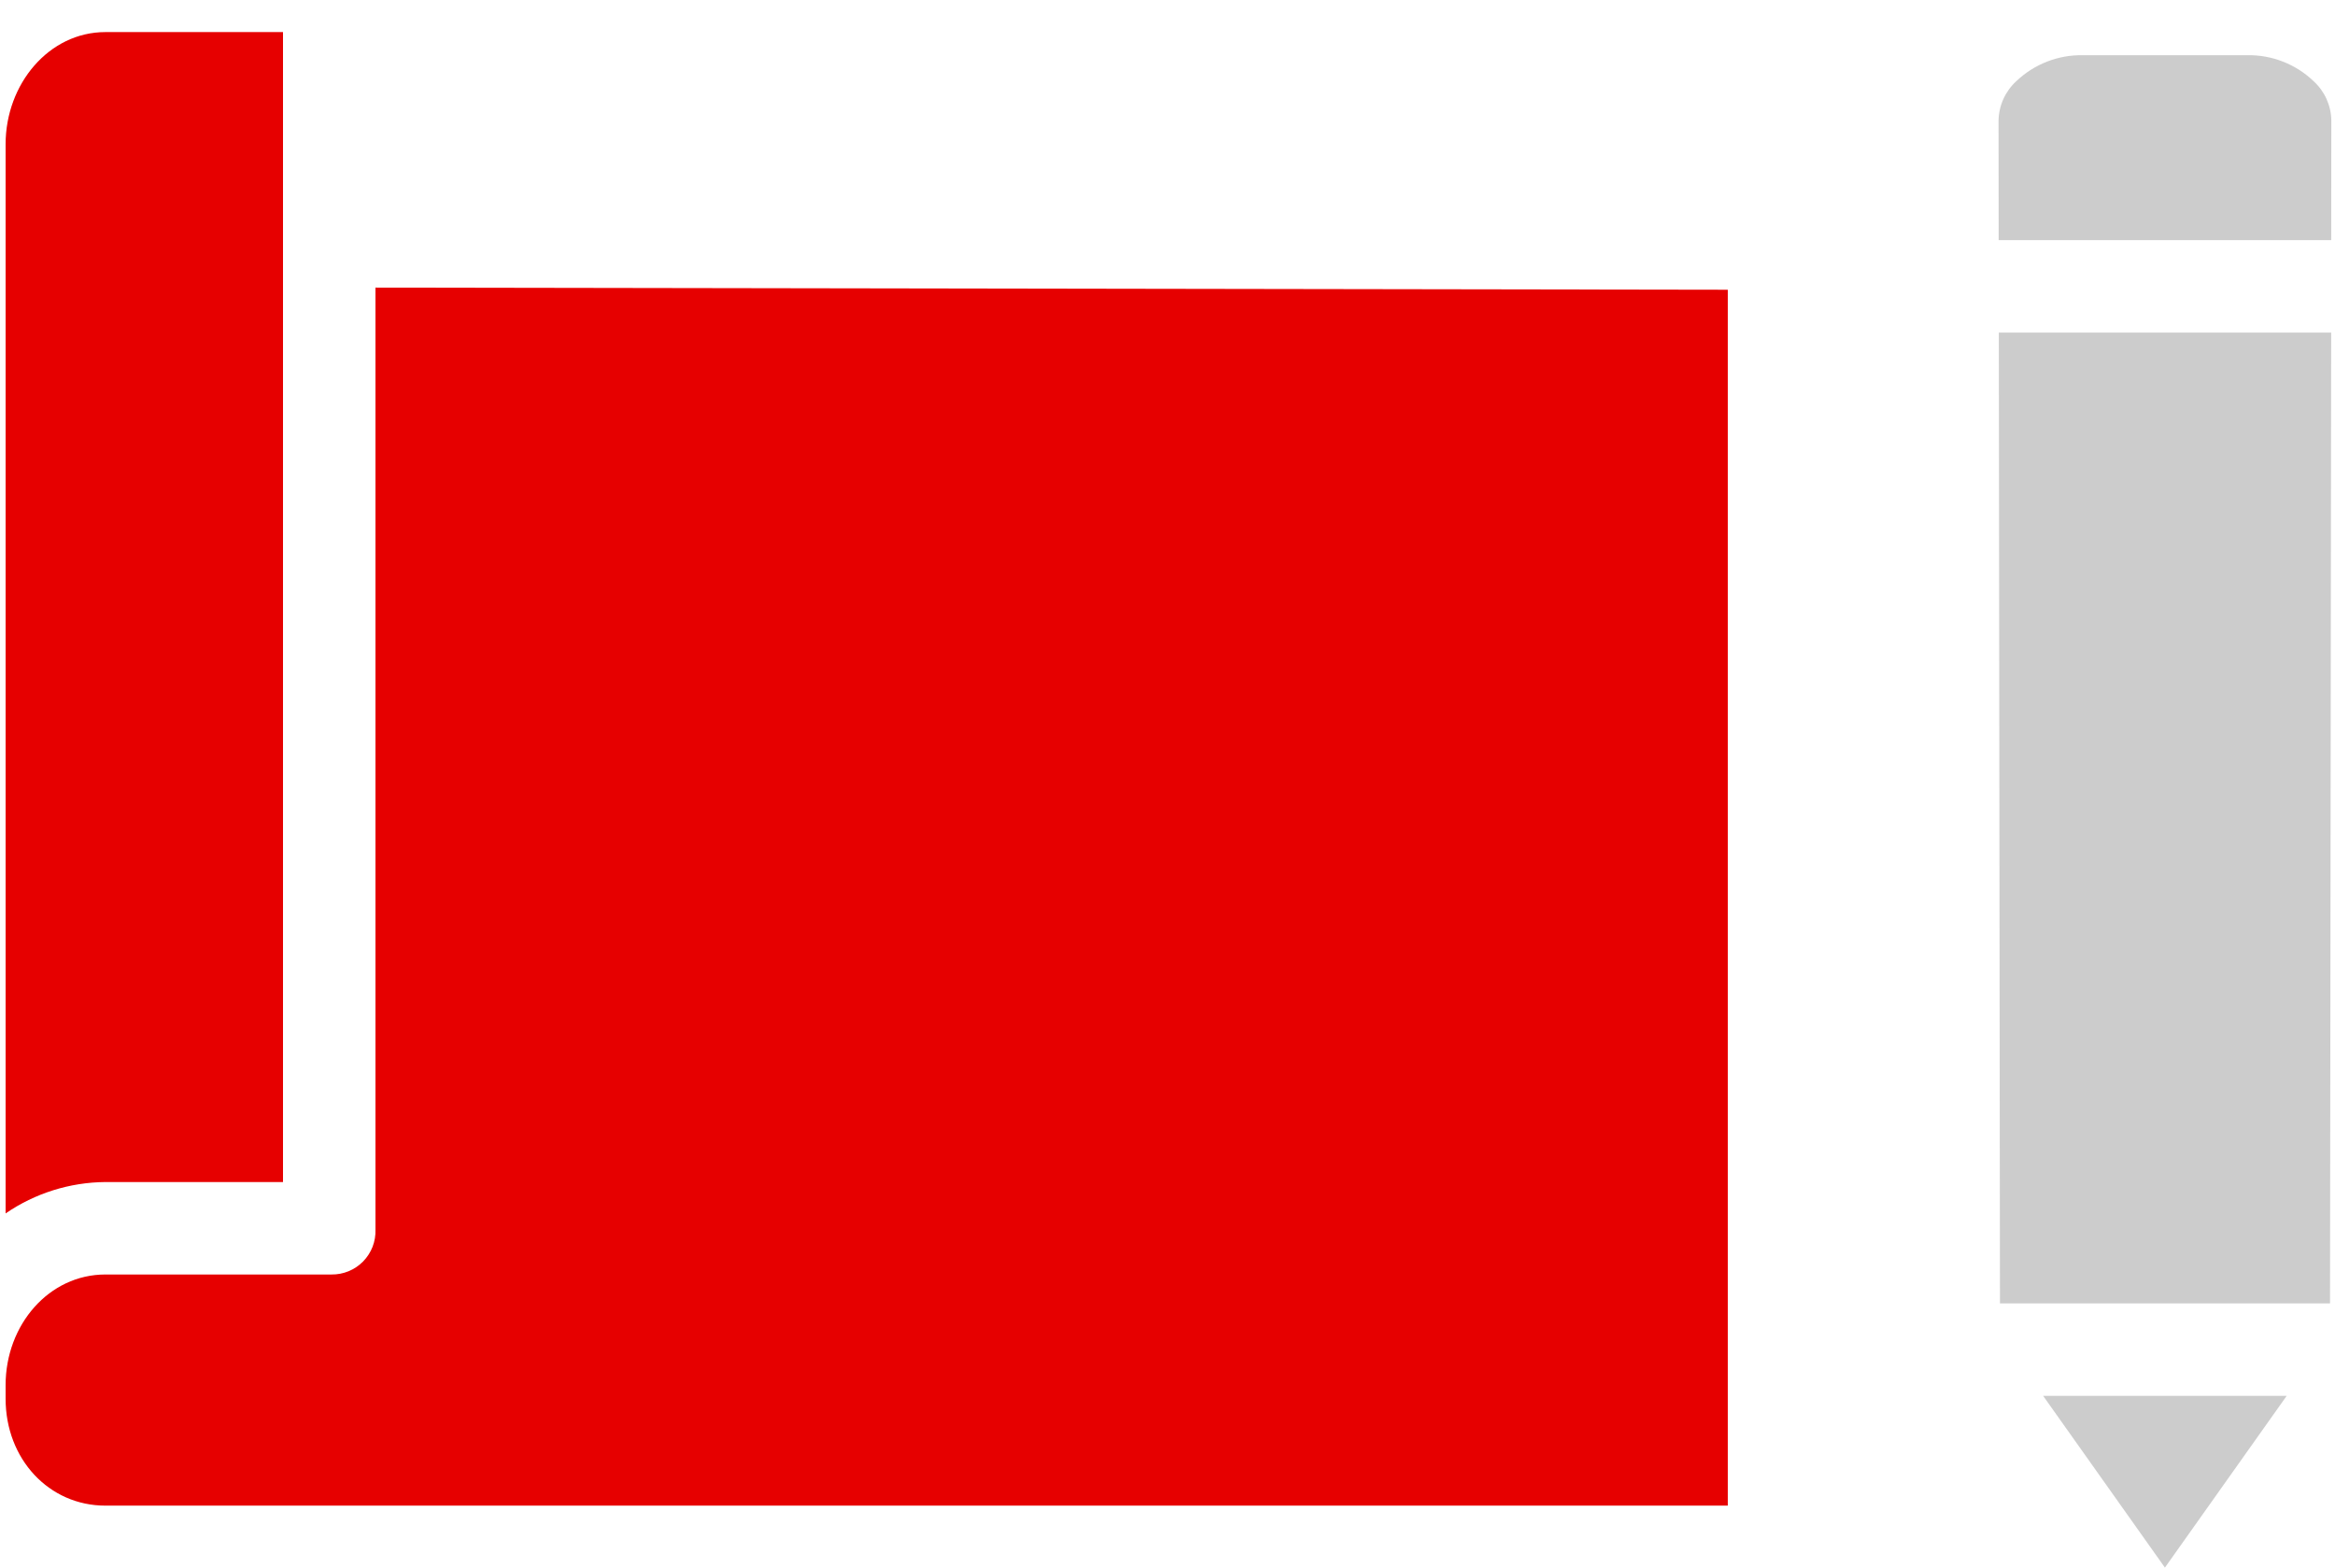
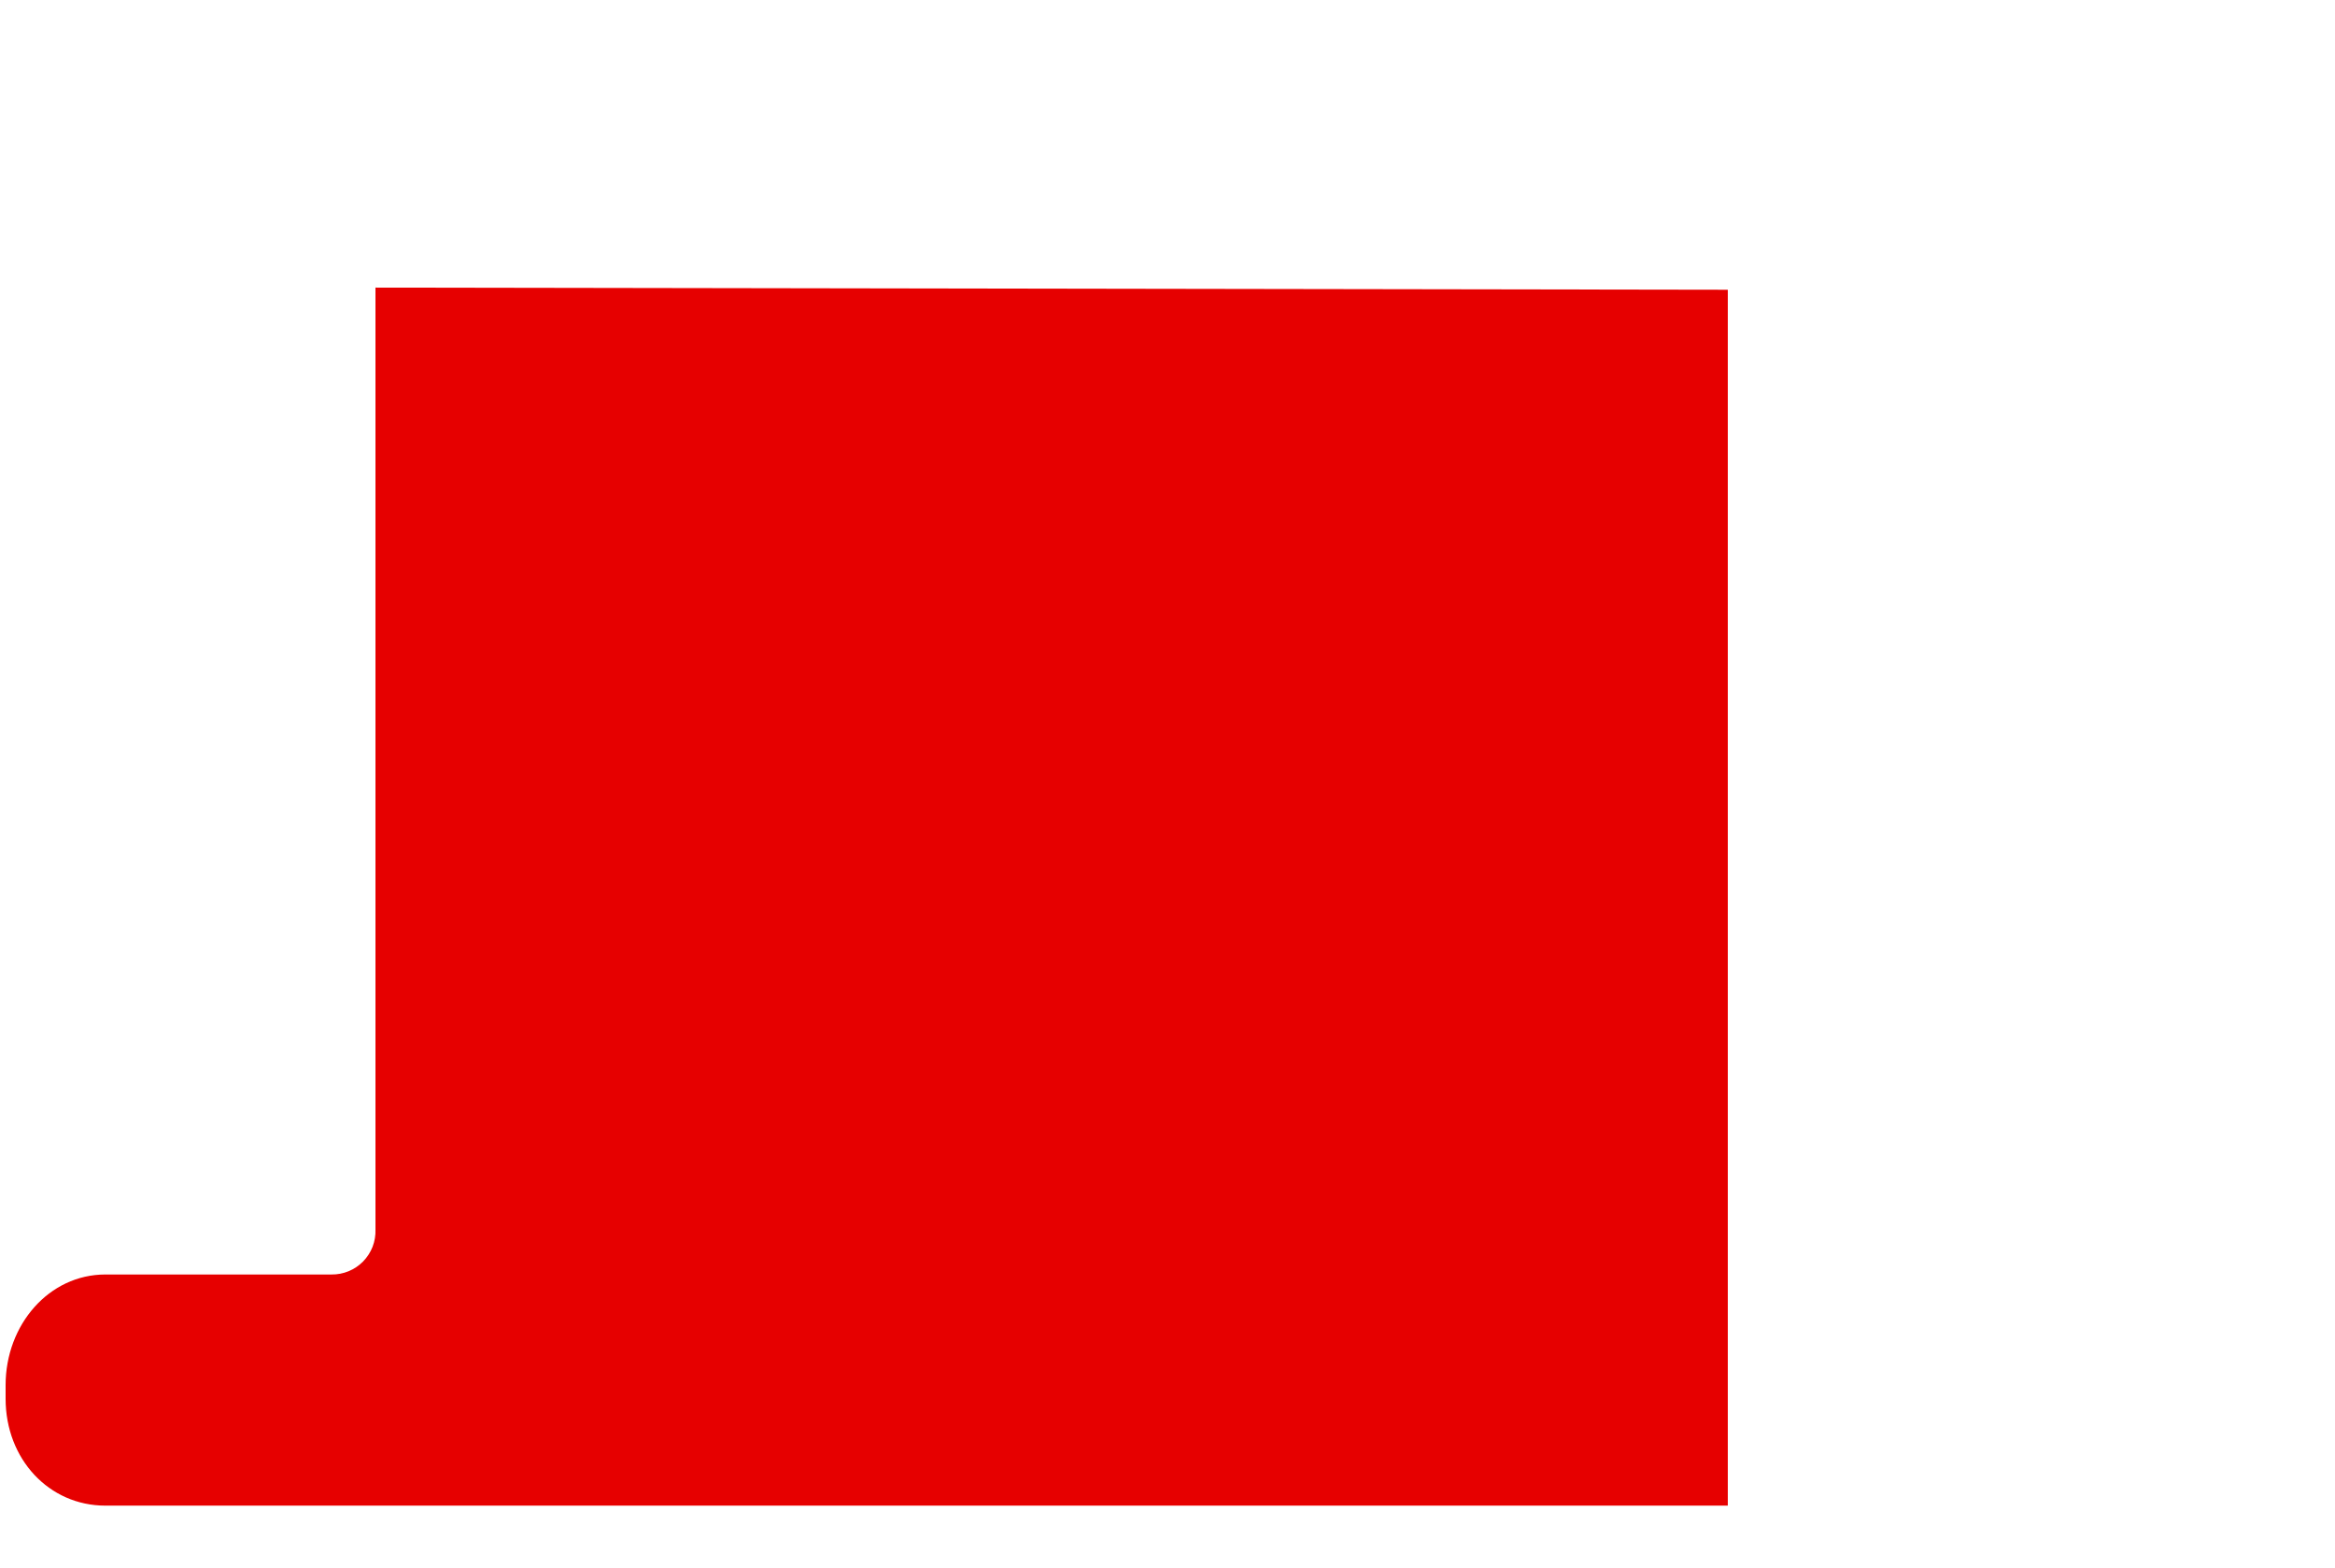
<svg xmlns="http://www.w3.org/2000/svg" width="70" height="47" viewBox="0 0 70 47" fill="none">
-   <path d="M0.168 4.326V36.381C1.049 35.776 2.09 35.449 3.159 35.44H8.484V0.962H3.159C1.468 0.962 0.168 2.517 0.168 4.326Z" fill="#E60000" />
  <path d="M51.797 8.687L11.256 8.623V36.862C11.263 37.039 11.233 37.215 11.17 37.38C11.106 37.544 11.009 37.695 10.886 37.821C10.762 37.947 10.614 38.047 10.451 38.114C10.287 38.181 10.112 38.215 9.935 38.212H3.159C1.468 38.212 0.168 39.72 0.168 41.53V41.937C0.168 43.746 1.468 45.142 3.159 45.142H51.797V8.687Z" fill="#E60000" />
-   <path d="M67.371 1.655H62.433C61.697 1.644 60.985 1.922 60.451 2.429C60.286 2.579 60.154 2.76 60.061 2.963C59.969 3.166 59.919 3.385 59.914 3.608L59.917 7.199H69.886L69.89 3.608C69.886 3.385 69.836 3.166 69.744 2.963C69.651 2.76 69.518 2.579 69.353 2.429C68.82 1.921 68.108 1.643 67.371 1.655Z" fill="#CCCCCC" />
-   <path d="M64.901 47L68.552 41.85H61.25L64.901 47Z" fill="#CCCCCC" />
-   <path d="M59.956 39.078H69.851L69.885 9.971H59.922L59.956 39.078Z" fill="#CCCCCC" />
</svg>